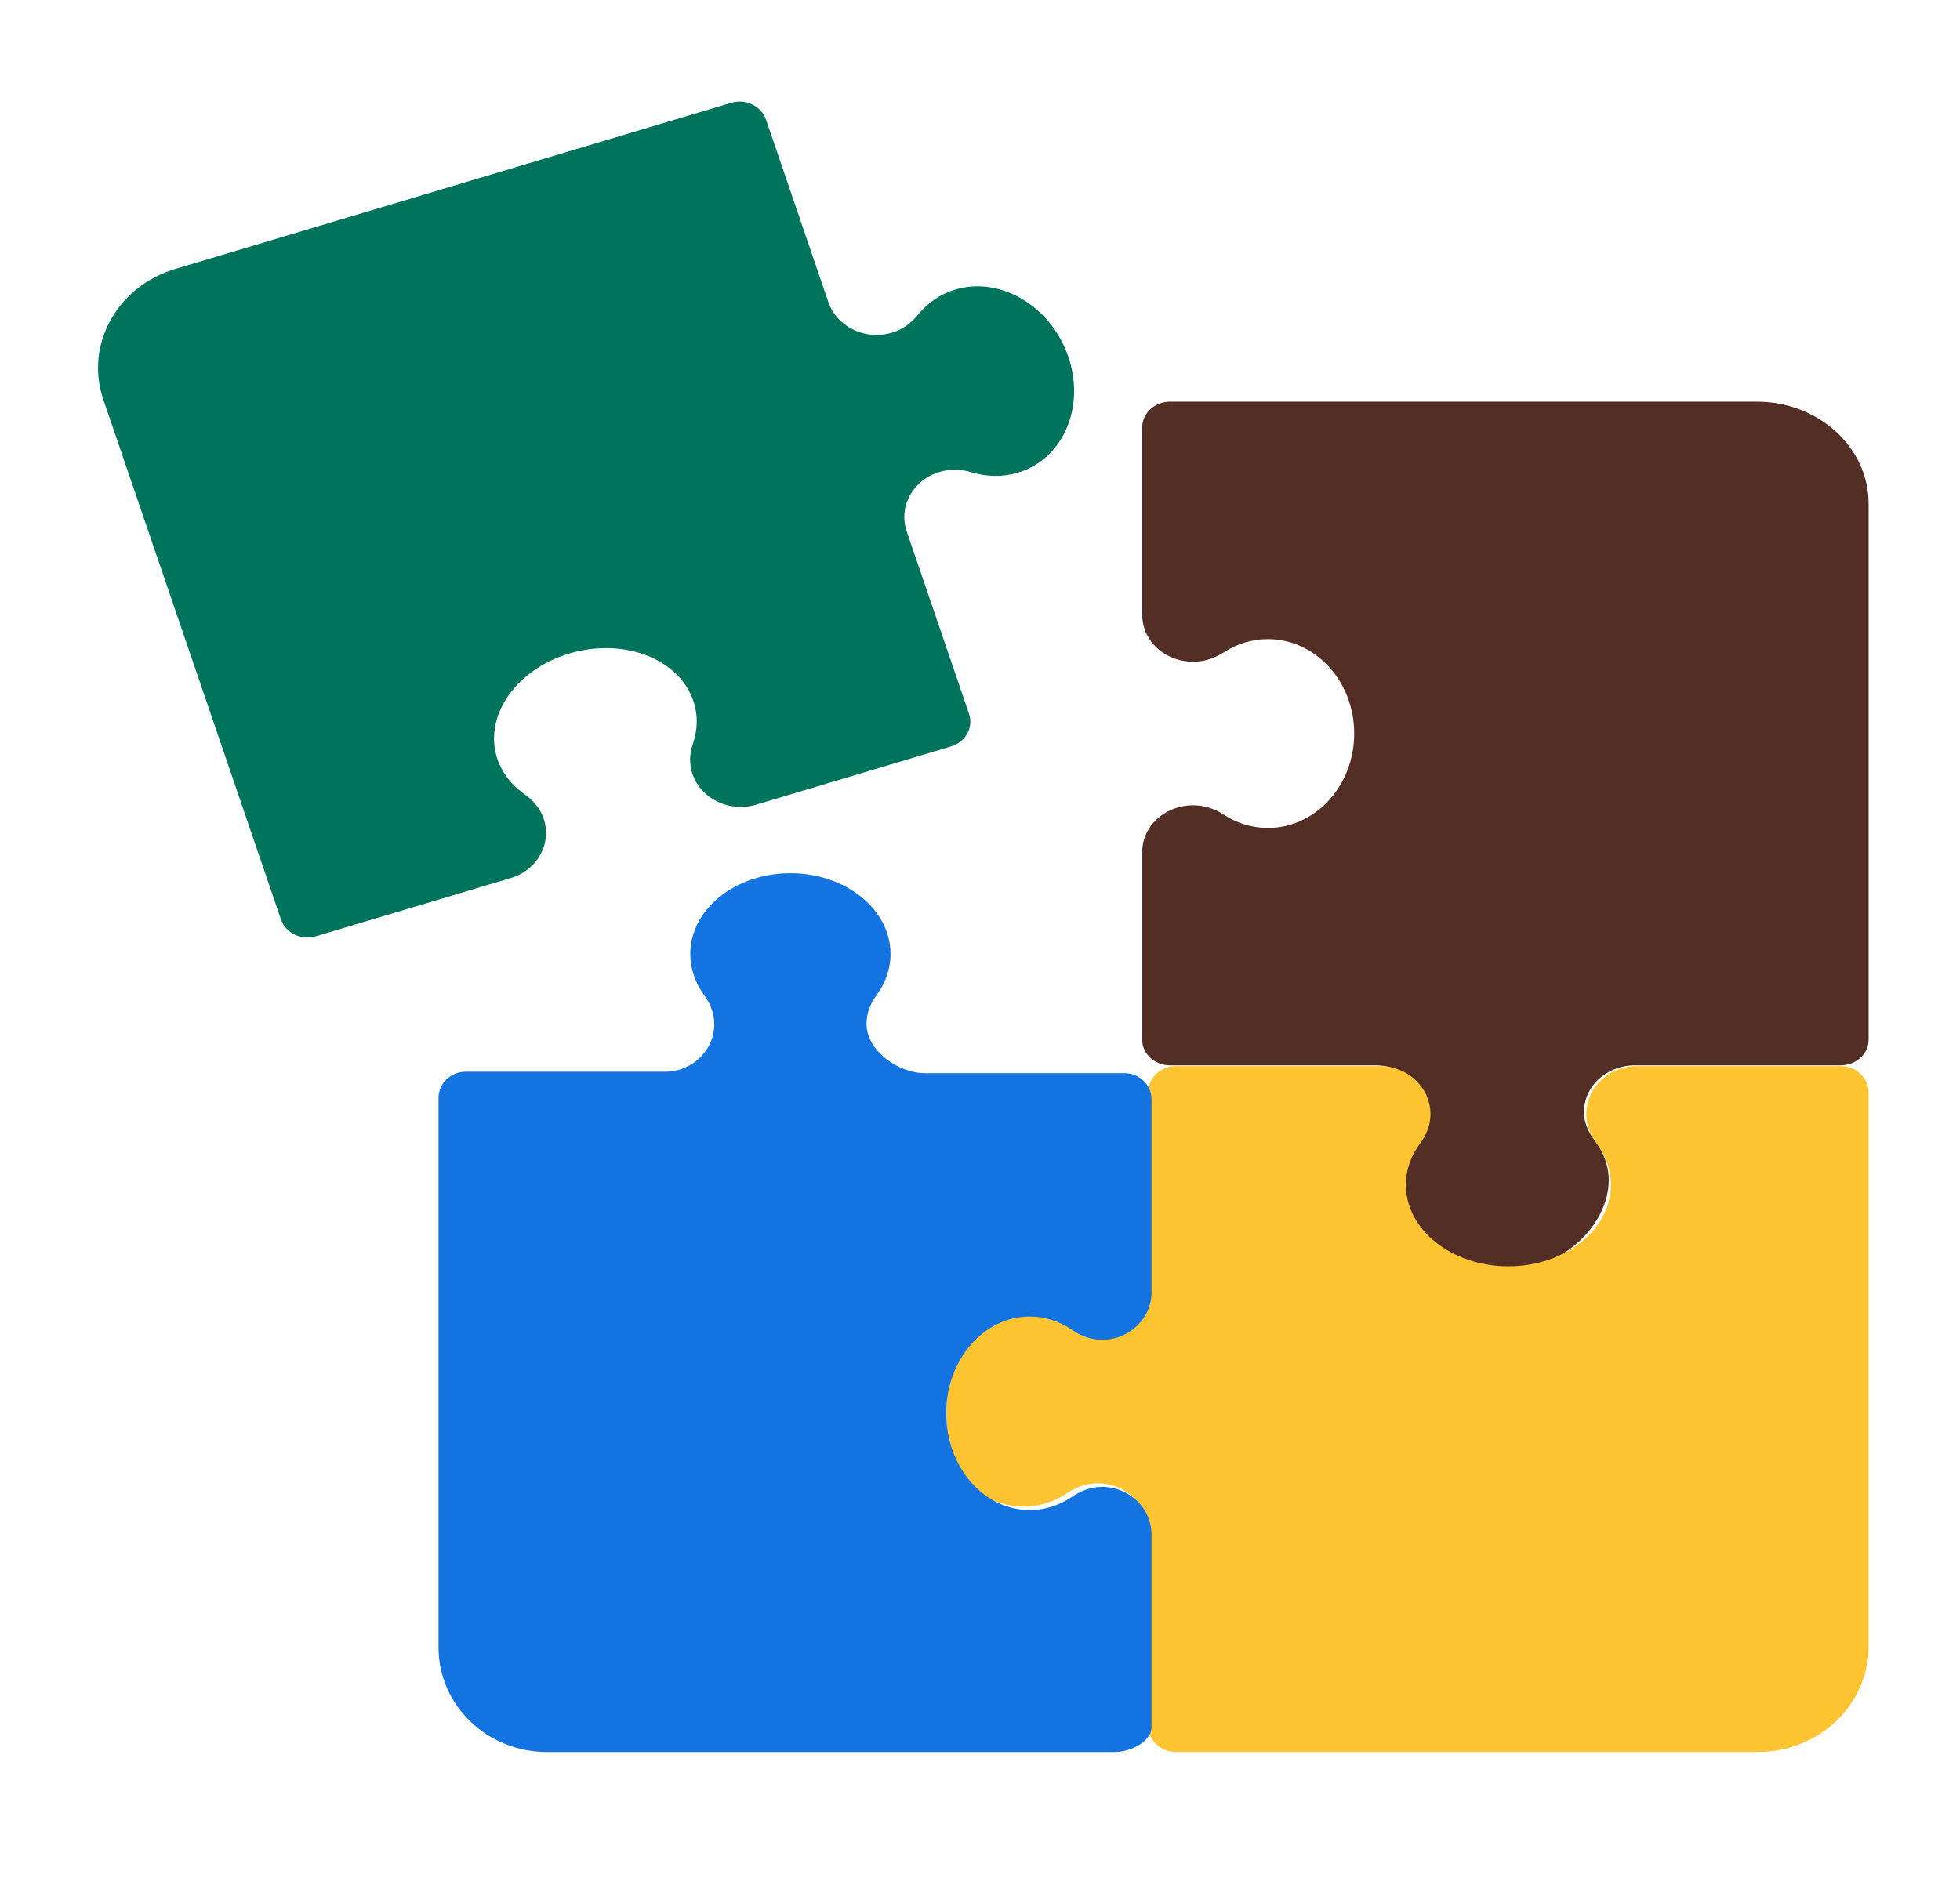
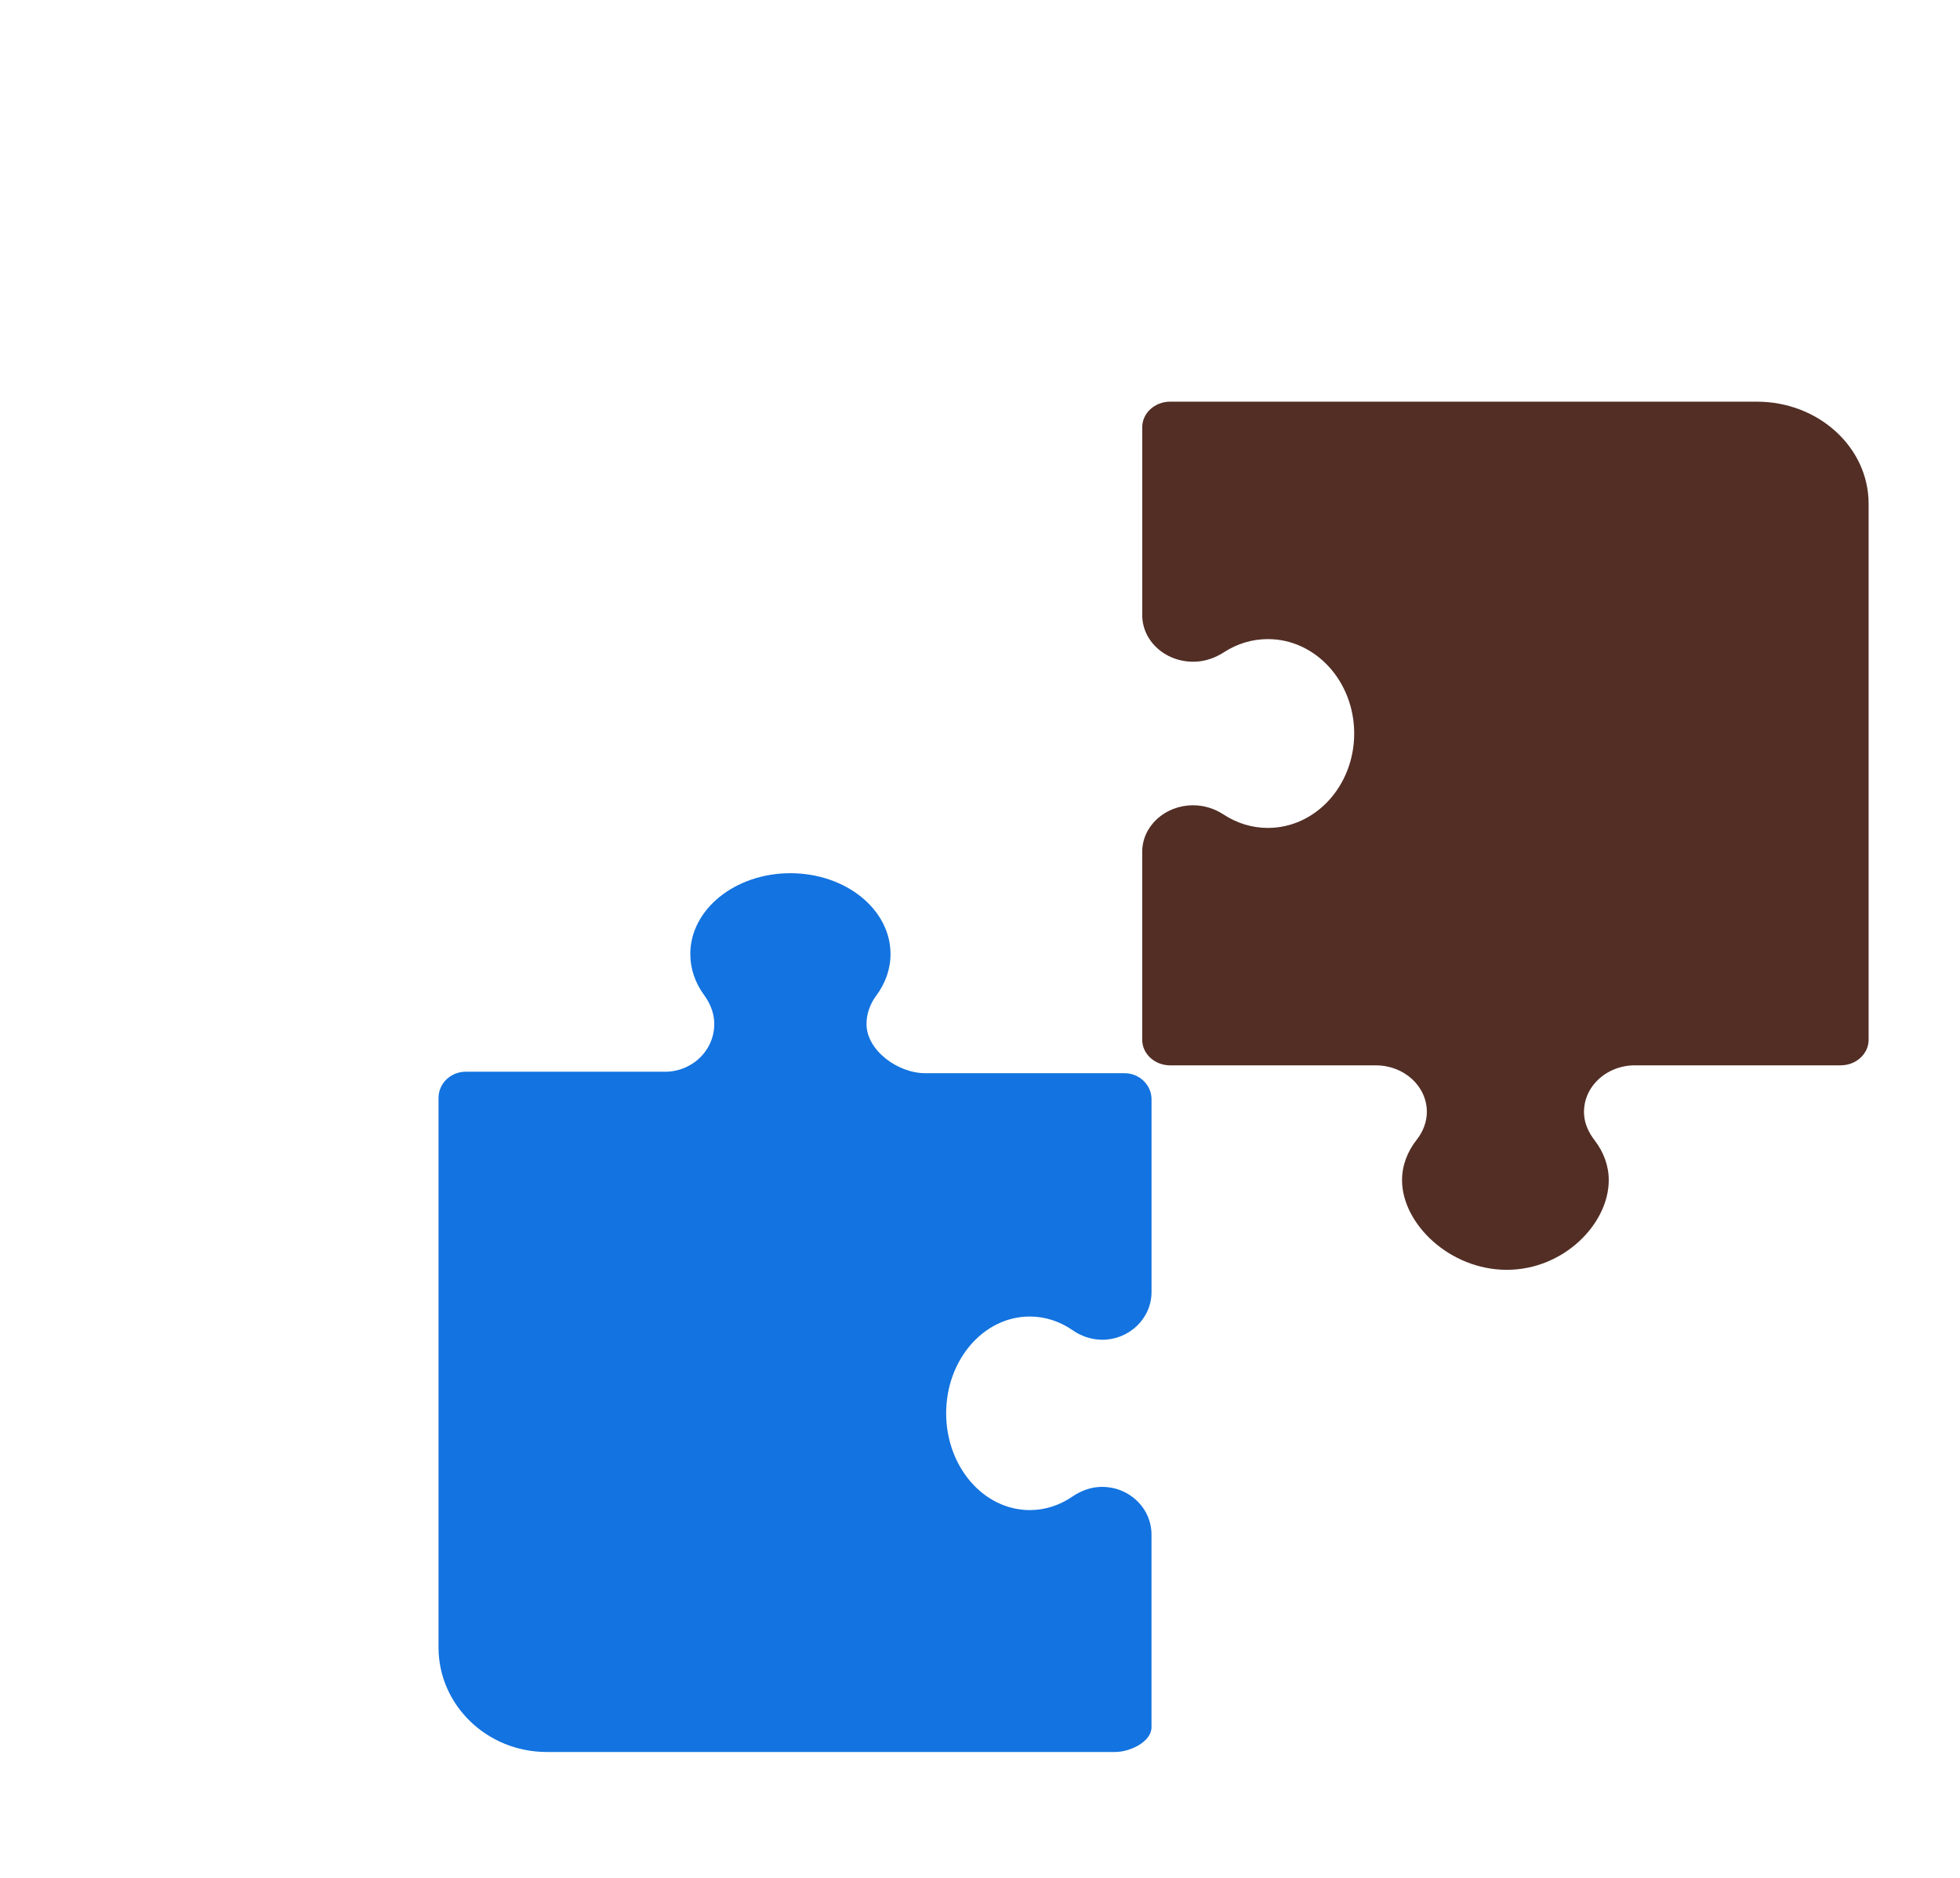
<svg xmlns="http://www.w3.org/2000/svg" width="72" height="69" viewBox="0 0 72 69" fill="none">
-   <path d="M35.092 10.639C34.537 10.806 34.076 11.13 33.73 11.558C33.509 11.83 33.227 12.058 32.887 12.184C31.875 12.557 30.754 12.049 30.428 11.096L28.14 4.397C27.968 3.895 27.394 3.618 26.857 3.779L6.441 9.882C4.294 10.525 3.109 12.674 3.796 14.683L10.321 33.784C10.492 34.286 11.067 34.563 11.604 34.402L18.763 32.262C19.782 31.957 20.326 30.908 19.926 29.961C19.792 29.643 19.548 29.379 19.257 29.174C18.8 28.851 18.453 28.418 18.275 27.899C17.746 26.347 18.925 24.607 20.912 24.013C22.898 23.419 24.938 24.196 25.468 25.747C25.648 26.274 25.63 26.824 25.45 27.342C25.327 27.699 25.315 28.081 25.437 28.438C25.75 29.354 26.797 29.859 27.775 29.567L34.935 27.426C35.472 27.266 35.768 26.728 35.597 26.226L33.308 19.527C32.996 18.612 33.535 17.632 34.515 17.34C34.896 17.225 35.305 17.237 35.686 17.352C36.241 17.52 36.827 17.537 37.391 17.368C39.049 16.873 39.879 14.964 39.244 13.106C38.609 11.248 36.751 10.143 35.091 10.639H35.092Z" fill="#00735C" />
  <path d="M59.097 43.362C59.097 42.827 58.906 42.326 58.575 41.895C58.363 41.621 58.216 41.305 58.192 40.971C58.119 39.974 58.983 39.144 60.059 39.144H67.617C68.183 39.144 68.643 38.723 68.643 38.206V18.51C68.643 16.439 66.805 14.759 64.538 14.759H42.986C42.42 14.759 41.96 15.179 41.96 15.697V22.604C41.96 23.587 42.868 24.377 43.959 24.31C44.326 24.288 44.671 24.154 44.971 23.96C45.442 23.656 45.99 23.483 46.576 23.483C48.327 23.483 49.746 25.036 49.746 26.952C49.746 28.868 48.327 30.421 46.576 30.421C45.981 30.421 45.425 30.241 44.949 29.929C44.621 29.714 44.233 29.589 43.83 29.589C42.796 29.589 41.959 30.355 41.959 31.299V38.207C41.959 38.724 42.419 39.145 42.985 39.145H50.544C51.577 39.145 52.415 39.91 52.415 40.854C52.415 41.223 52.278 41.577 52.043 41.877C51.702 42.311 51.504 42.82 51.504 43.364C51.504 44.964 53.253 46.658 55.35 46.658C57.447 46.658 59.097 44.964 59.097 43.364V43.362Z" fill="#522E25" />
-   <path d="M37.6 55.359C38.181 55.359 38.725 55.179 39.192 54.866C39.489 54.666 39.833 54.528 40.196 54.504C41.278 54.435 42.179 55.252 42.179 56.267V63.406C42.179 63.941 42.635 64.375 43.197 64.375H64.572C66.82 64.375 68.643 62.639 68.643 60.498V40.144C68.643 39.608 68.187 39.174 67.626 39.174H60.129C59.062 39.174 58.205 40.032 58.277 41.062C58.302 41.408 58.447 41.735 58.657 42.018C58.987 42.463 59.175 42.981 59.175 43.534C59.175 45.188 57.489 46.528 55.41 46.528C53.331 46.528 51.645 45.188 51.645 43.534C51.645 42.972 51.84 42.447 52.179 41.997C52.412 41.688 52.548 41.321 52.548 40.94C52.548 39.964 51.717 39.173 50.692 39.173H43.196C42.634 39.173 42.178 39.608 42.178 40.143V47.281C42.178 48.257 41.347 49.048 40.322 49.048C39.922 49.048 39.537 48.919 39.213 48.697C38.741 48.375 38.189 48.188 37.598 48.188C35.862 48.188 34.454 49.794 34.454 51.774C34.454 53.754 35.862 55.359 37.598 55.359H37.6Z" fill="#FEC432" />
  <path d="M25.358 35.056C25.358 35.605 25.542 36.119 25.864 36.56C26.068 36.841 26.21 37.165 26.234 37.508C26.305 38.53 25.468 39.38 24.426 39.38H17.104C16.555 39.38 16.109 39.811 16.109 40.342V60.53C16.109 62.653 17.89 64.375 20.086 64.375H40.965C41.513 64.375 42.3 63.998 42.3 63.467V56.387C42.3 55.379 41.42 54.57 40.363 54.638C40.008 54.661 39.673 54.799 39.383 54.997C38.926 55.308 38.395 55.486 37.828 55.486C36.132 55.486 34.757 53.894 34.757 51.93C34.757 49.966 36.132 48.374 37.828 48.374C38.404 48.374 38.943 48.559 39.405 48.879C39.722 49.099 40.098 49.227 40.488 49.227C41.489 49.227 42.301 48.442 42.301 47.474V40.394C42.301 39.864 41.855 39.433 41.307 39.433H33.984C32.983 39.433 31.831 38.595 31.831 37.627C31.831 37.249 31.963 36.886 32.191 36.579C32.522 36.134 32.713 35.612 32.713 35.054C32.713 33.414 31.066 32.085 29.035 32.085C27.004 32.085 25.358 33.414 25.358 35.054V35.056Z" fill="#1373E0" />
</svg>